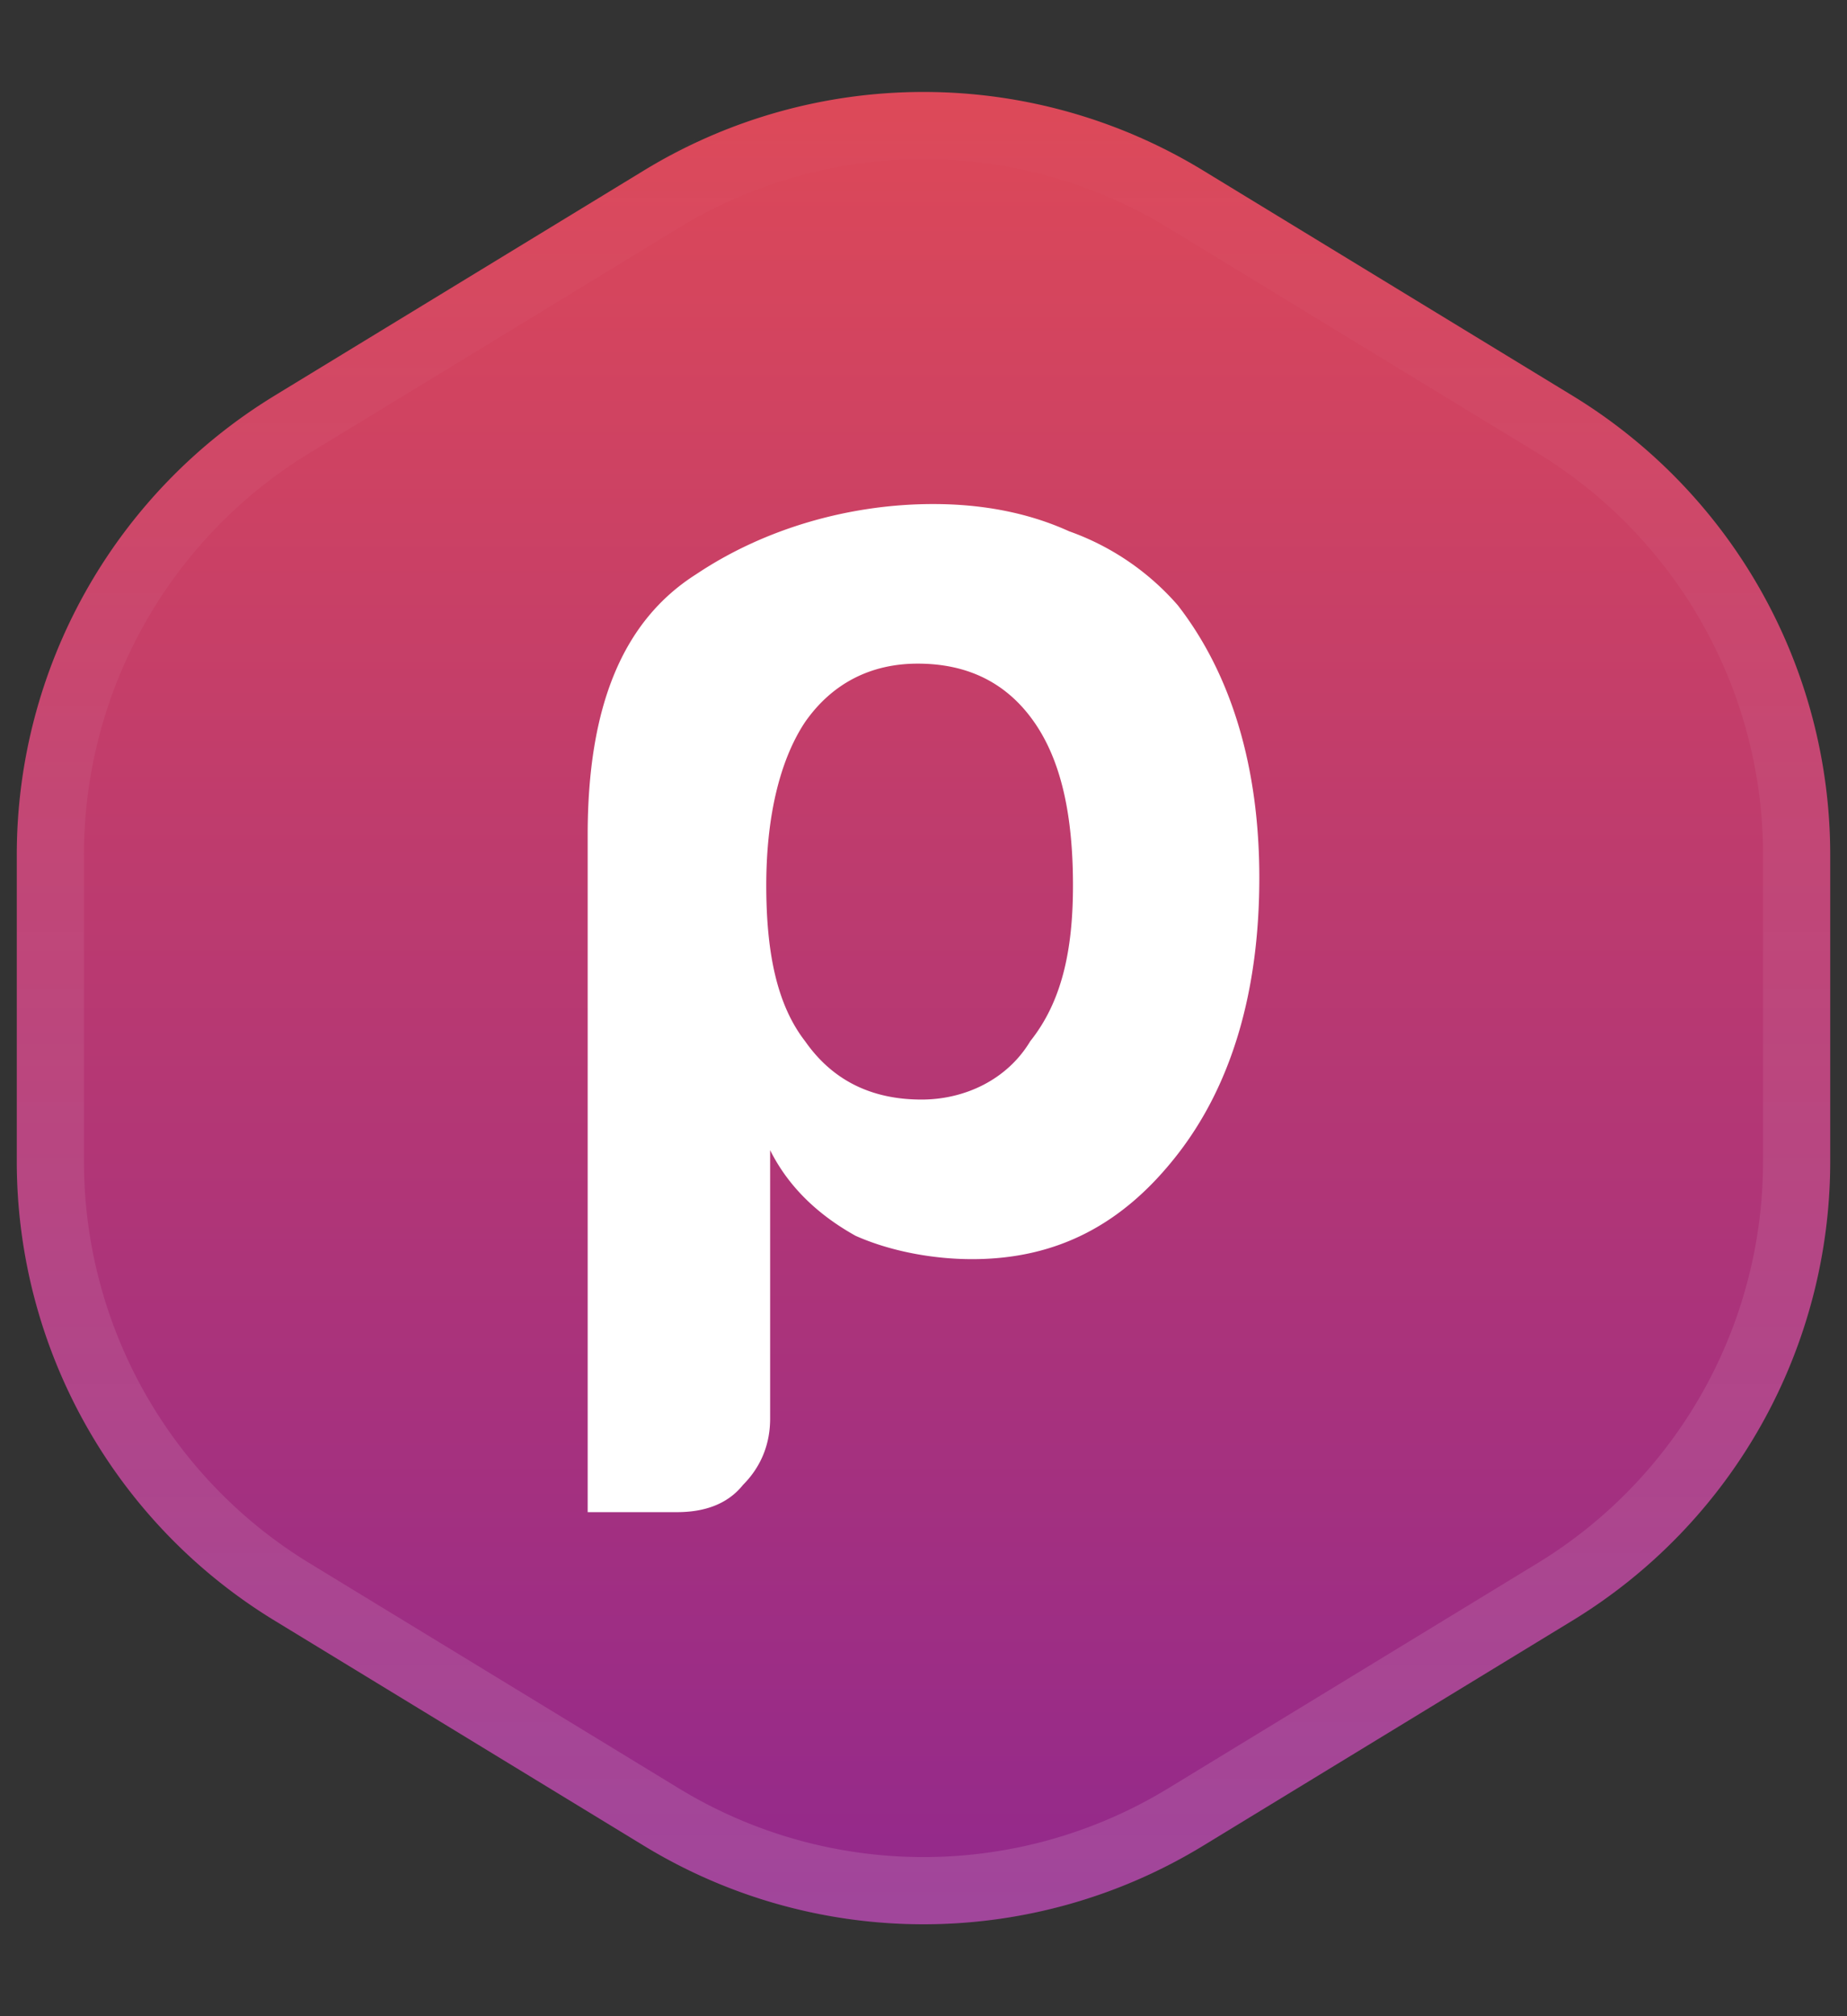
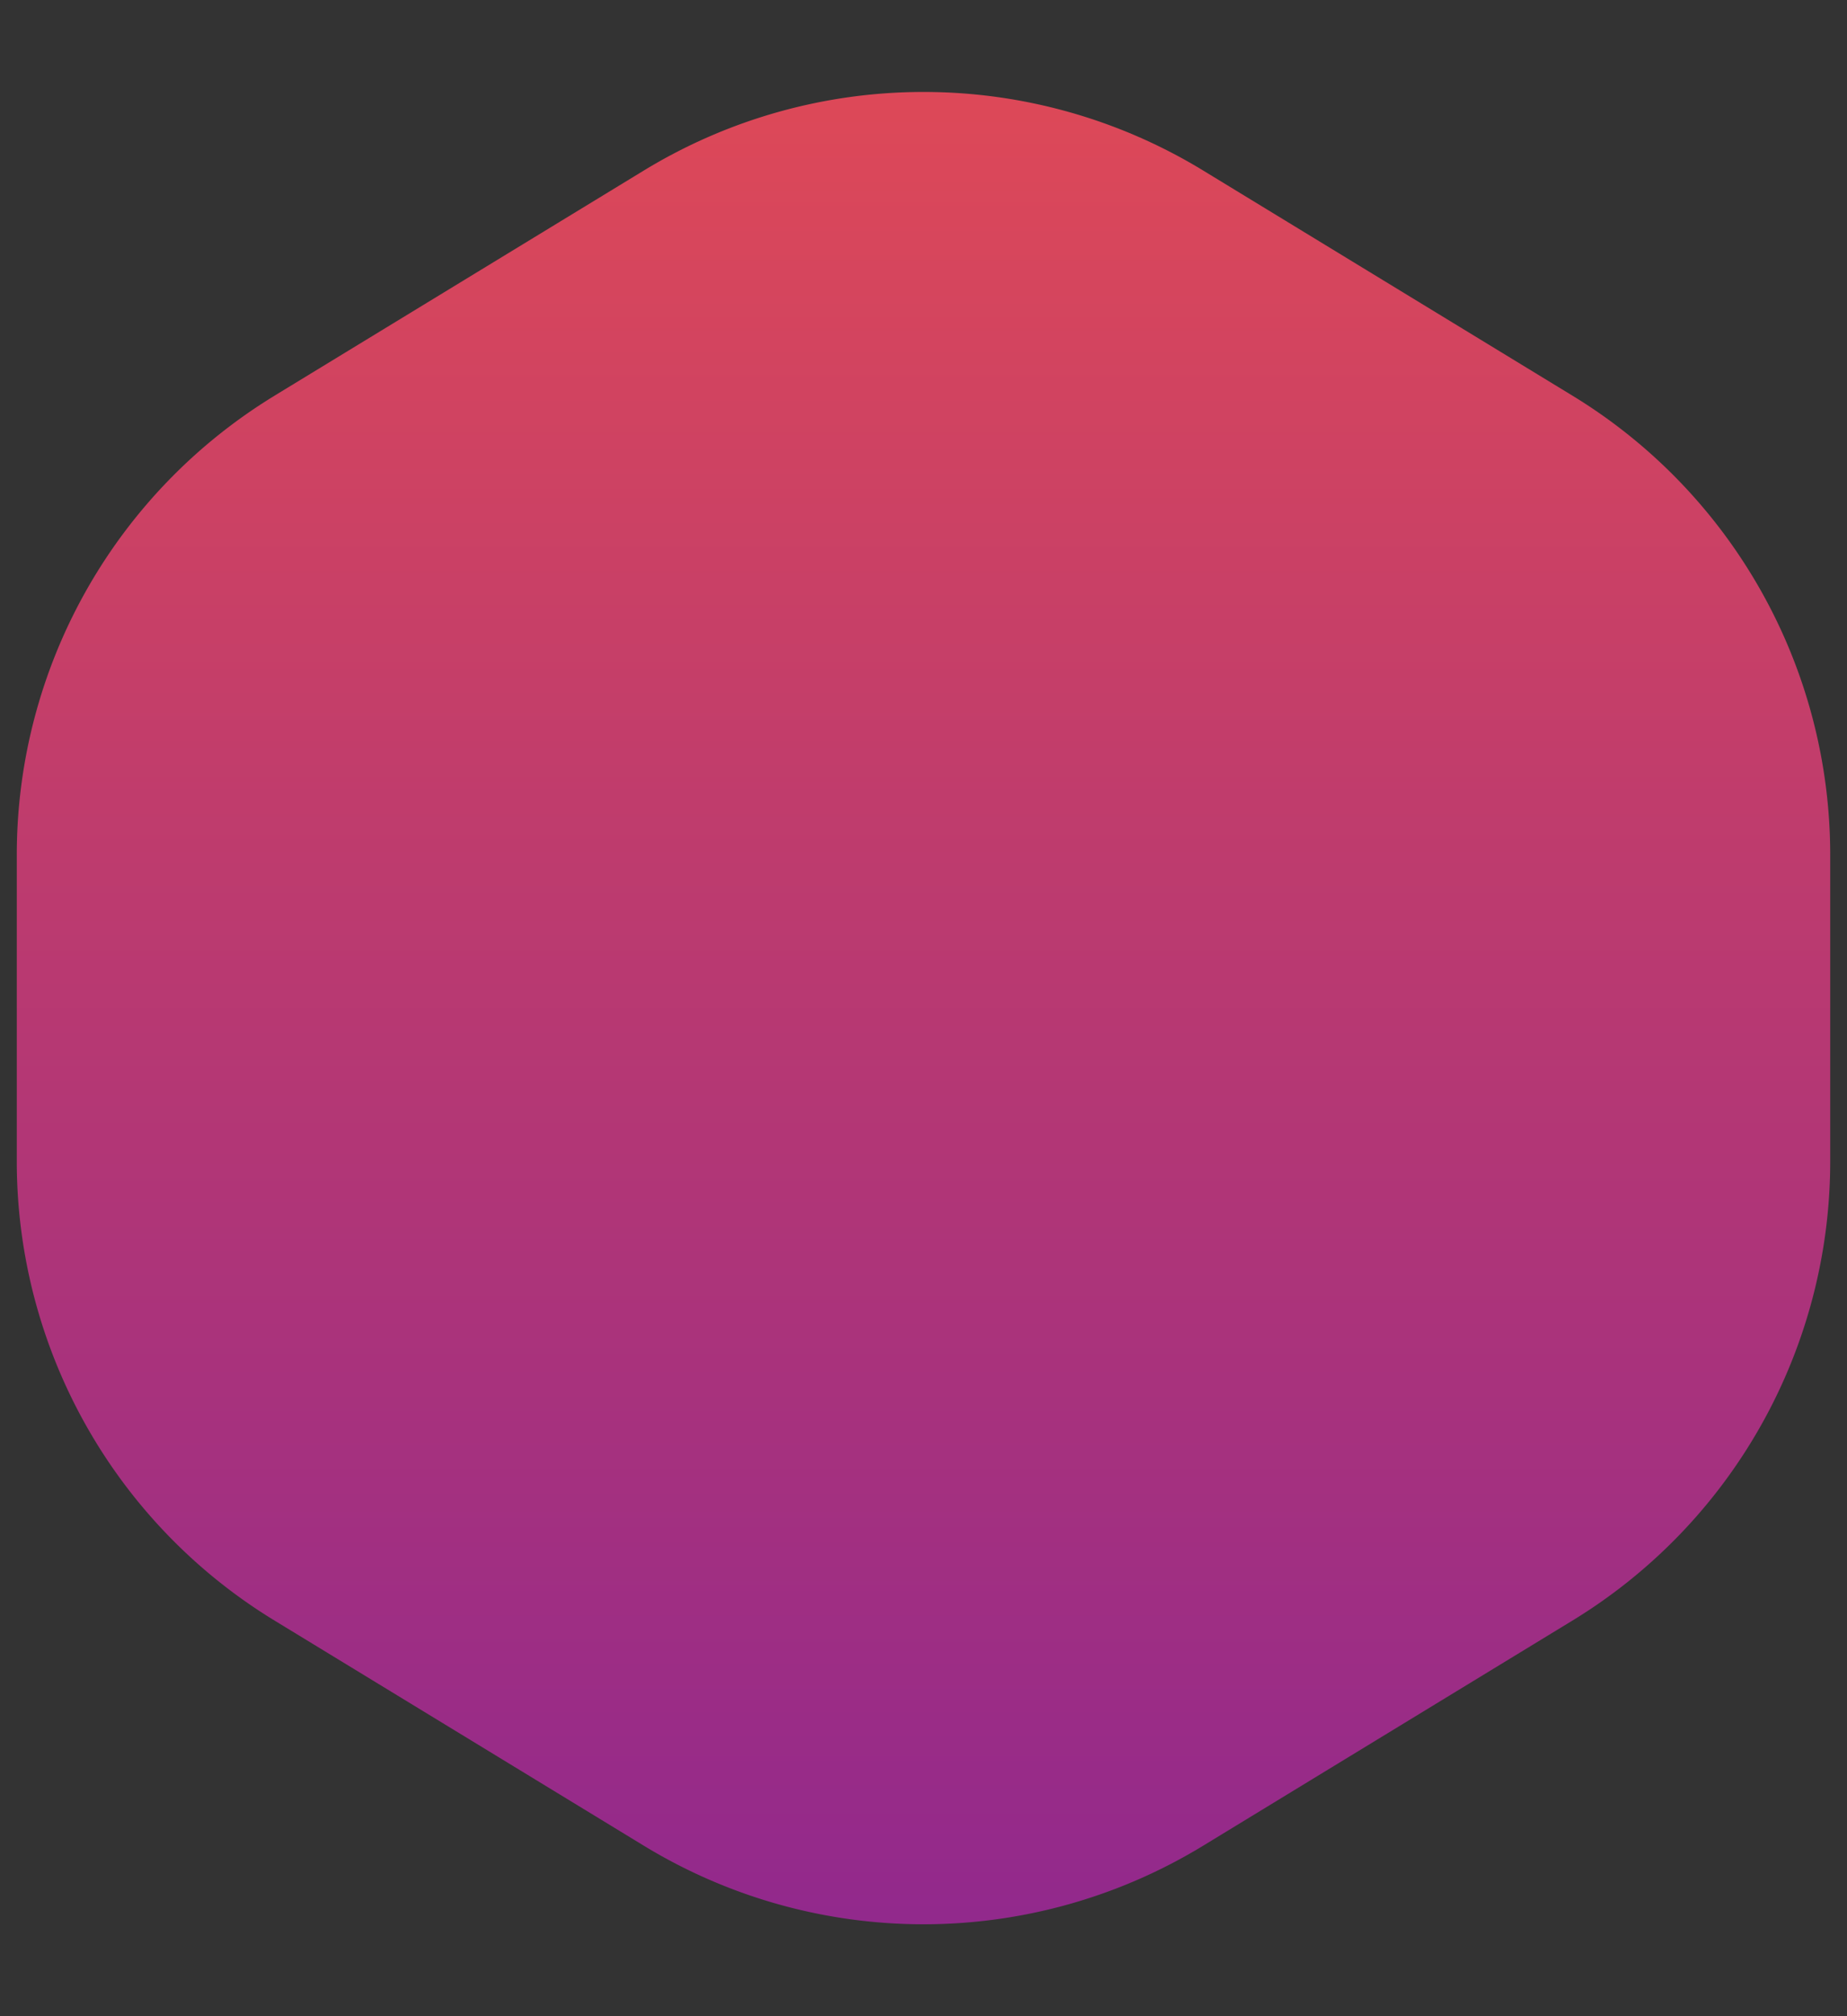
<svg xmlns="http://www.w3.org/2000/svg" width="55" height="60" fill="none">
  <rect width="100%" height="100%" fill="#333333" stroke="none" />
  <path d="m8.175 11.775 11-6.702a16 16 0 0 1 16.65 0l11 6.702A16 16 0 0 1 54.5 25.44v9.122a16 16 0 0 1-7.675 13.664l-11 6.702a16 16 0 0 1-16.65 0l-11-6.702A16 16 0 0 1 .5 34.56V25.44a16 16 0 0 1 7.675-13.664z" fill="url(#a)" />
-   <path d="m8.695 12.63 11-6.703a15 15 0 0 1 15.61 0l11 6.702A15 15 0 0 1 53.5 25.44v9.122a15 15 0 0 1-7.195 12.81l-11 6.702a15 15 0 0 1-15.61 0l-11-6.702A15 15 0 0 1 1.5 34.56V25.44a15 15 0 0 1 7.195-12.81z" stroke="url(#b)" stroke-opacity=".14" stroke-width="2" />
  <g clip-path="url(#c)">
-     <path fill-rule="evenodd" clip-rule="evenodd" d="M22.933 42.22c0 .695-.23 1.39-.809 1.97-.462.578-1.156.81-1.965.81H17.5V24.846c0-3.823 1.04-6.371 3.237-7.761 2.08-1.39 4.624-2.085 7.052-2.085 1.387 0 2.775.232 4.046.81a7.704 7.704 0 0 1 3.237 2.202c1.619 2.084 2.428 4.864 2.428 8.108 0 3.359-.81 6.139-2.428 8.224-1.618 2.085-3.584 3.127-6.127 3.127-1.156 0-2.428-.232-3.468-.695-1.04-.58-1.965-1.39-2.544-2.548v7.992zm9.018-15.869c0-2.085-.347-3.706-1.156-4.864-.81-1.159-1.966-1.738-3.468-1.738-1.388 0-2.544.58-3.353 1.738-.694 1.042-1.156 2.664-1.156 4.864 0 2.085.347 3.591 1.156 4.634.81 1.158 1.965 1.737 3.468 1.737 1.272 0 2.543-.58 3.237-1.737.925-1.159 1.272-2.665 1.272-4.634z" fill="#fff" />
-   </g>
+     </g>
  <defs>
    <linearGradient id="a" x1="27.5" y1="0" x2="27.5" y2="60" gradientUnits="userSpaceOnUse">
      <stop stop-color="#E14A55" />
      <stop offset="1" stop-color="#8E278F" />
    </linearGradient>
    <linearGradient id="b" x1="27.5" y1="0" x2="27.5" y2="60" gradientUnits="userSpaceOnUse">
      <stop stop-color="#fff" stop-opacity="0" />
      <stop offset="1" stop-color="#fff" />
    </linearGradient>
    <clipPath id="c">
-       <path fill="#fff" transform="translate(17.5 15)" d="M0 0h20v30H0z" />
-     </clipPath>
+       </clipPath>
  </defs>
</svg>